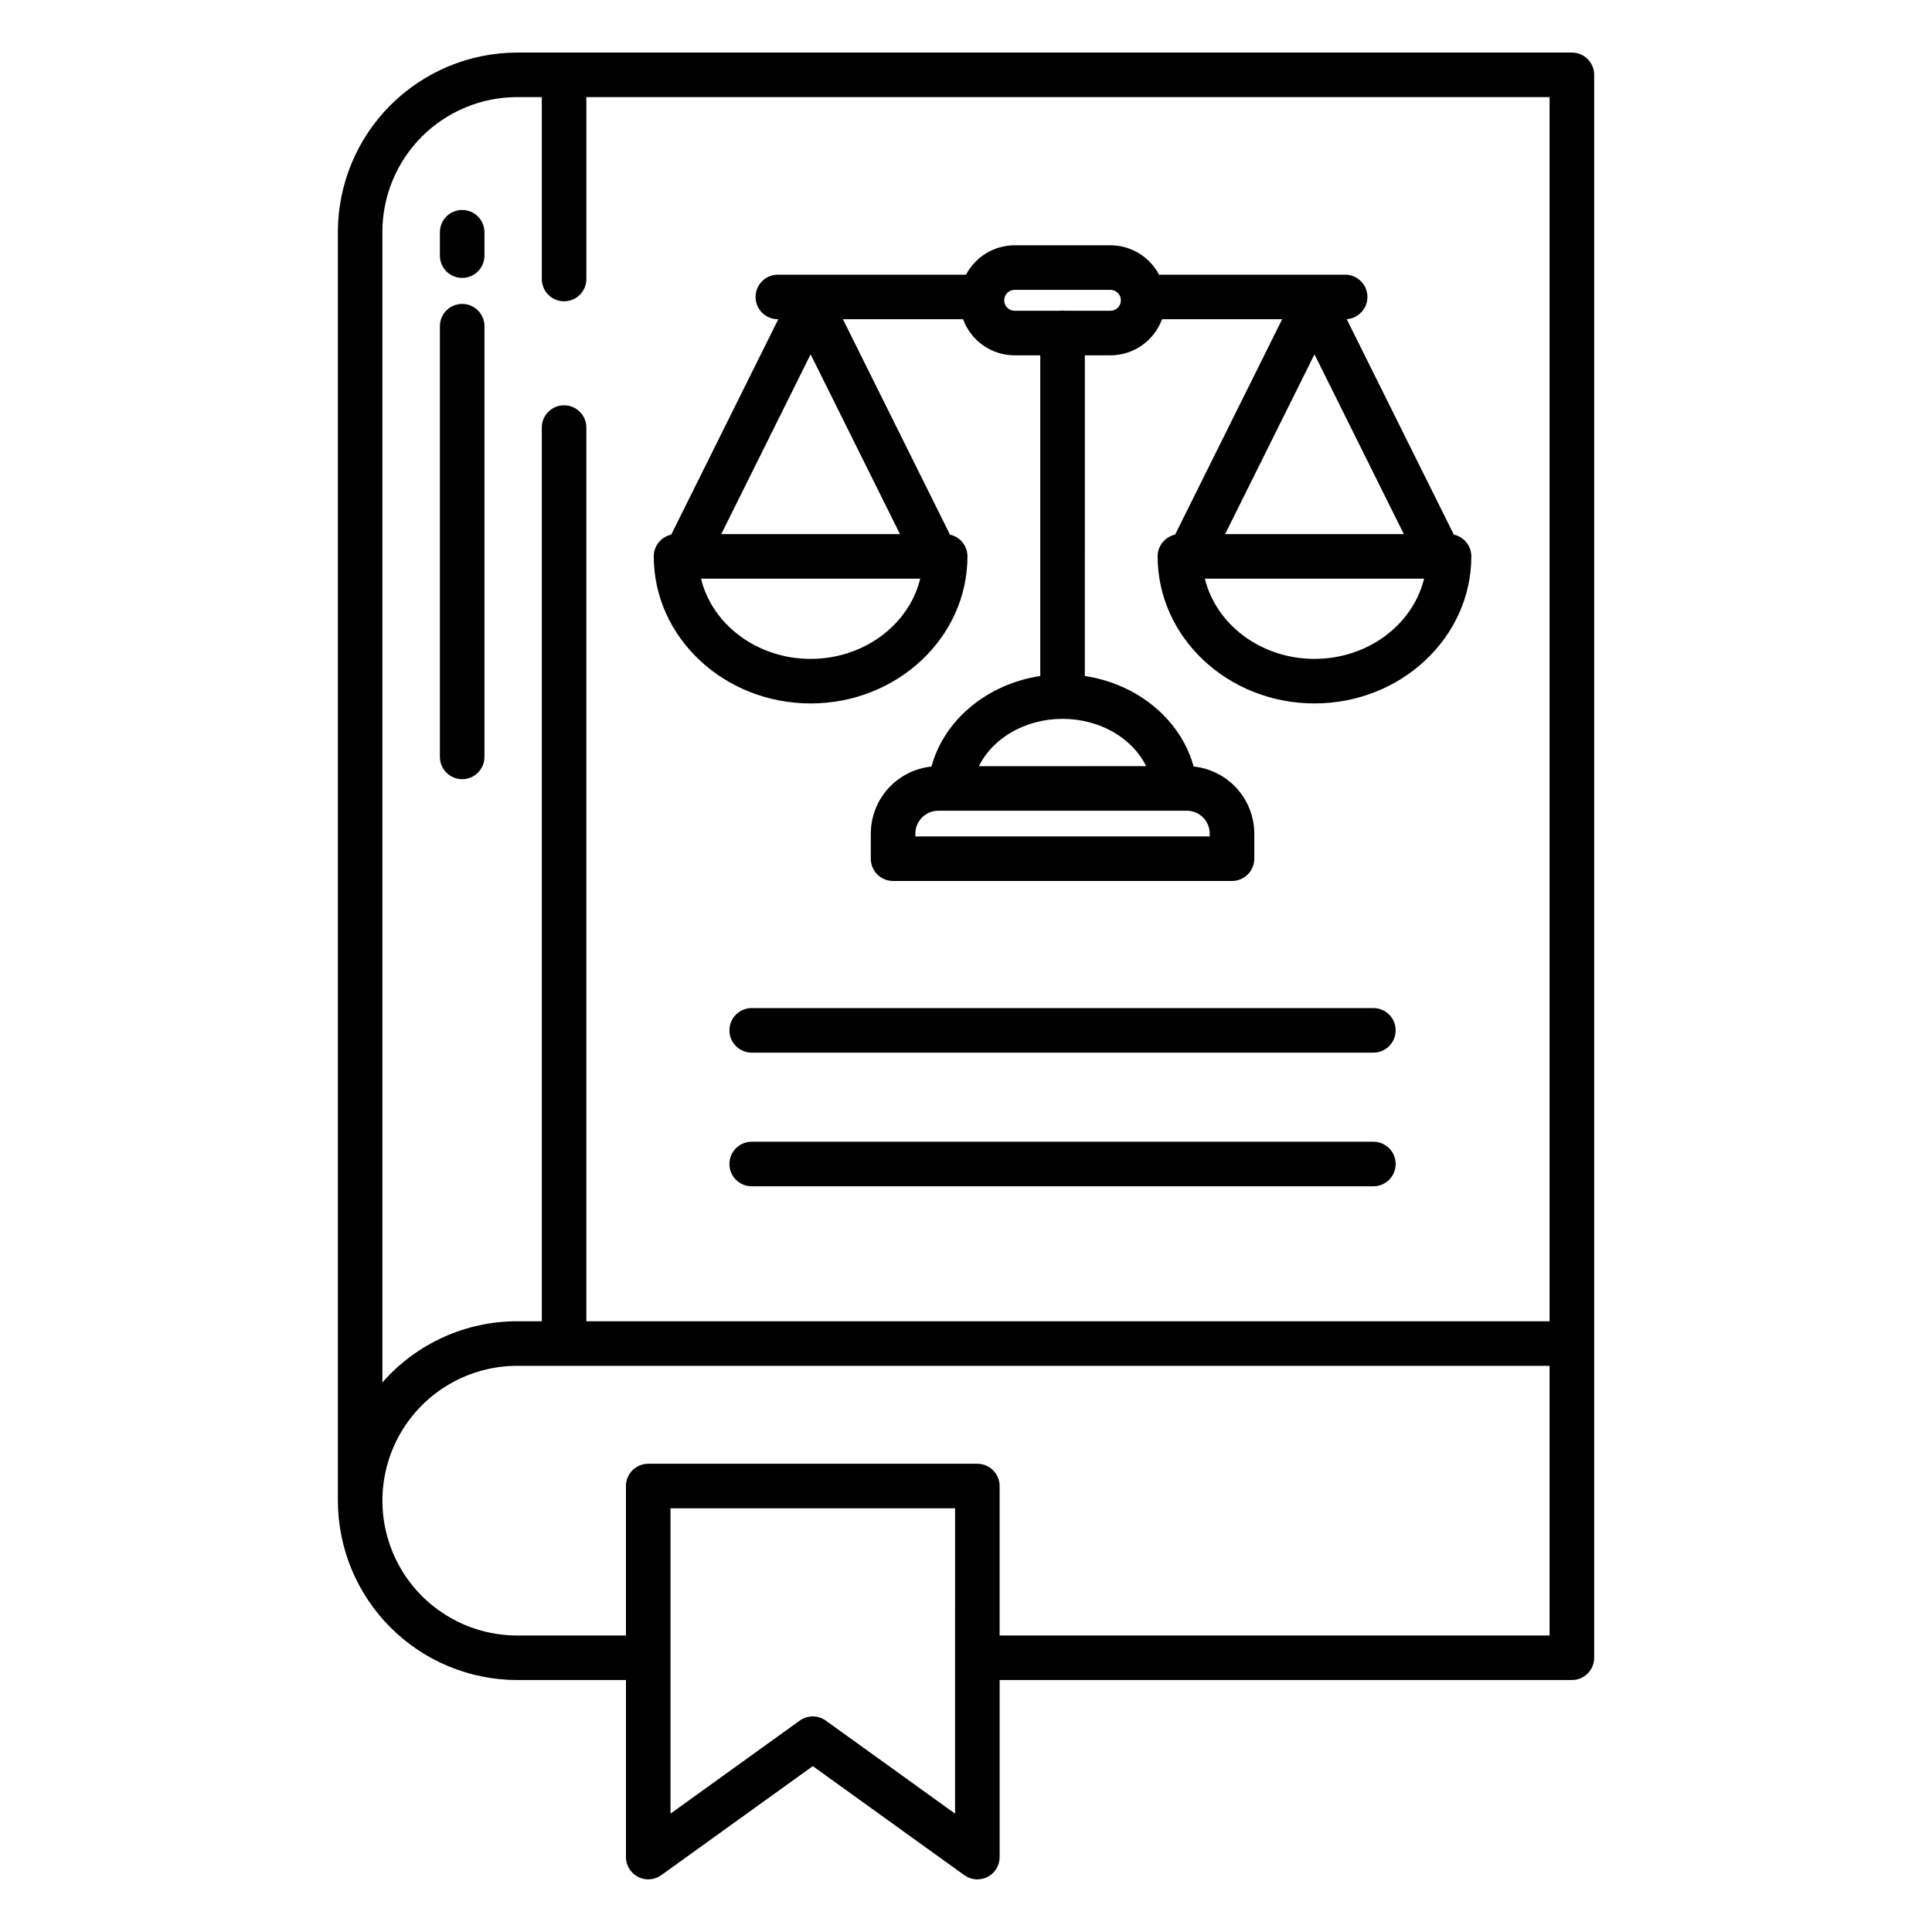
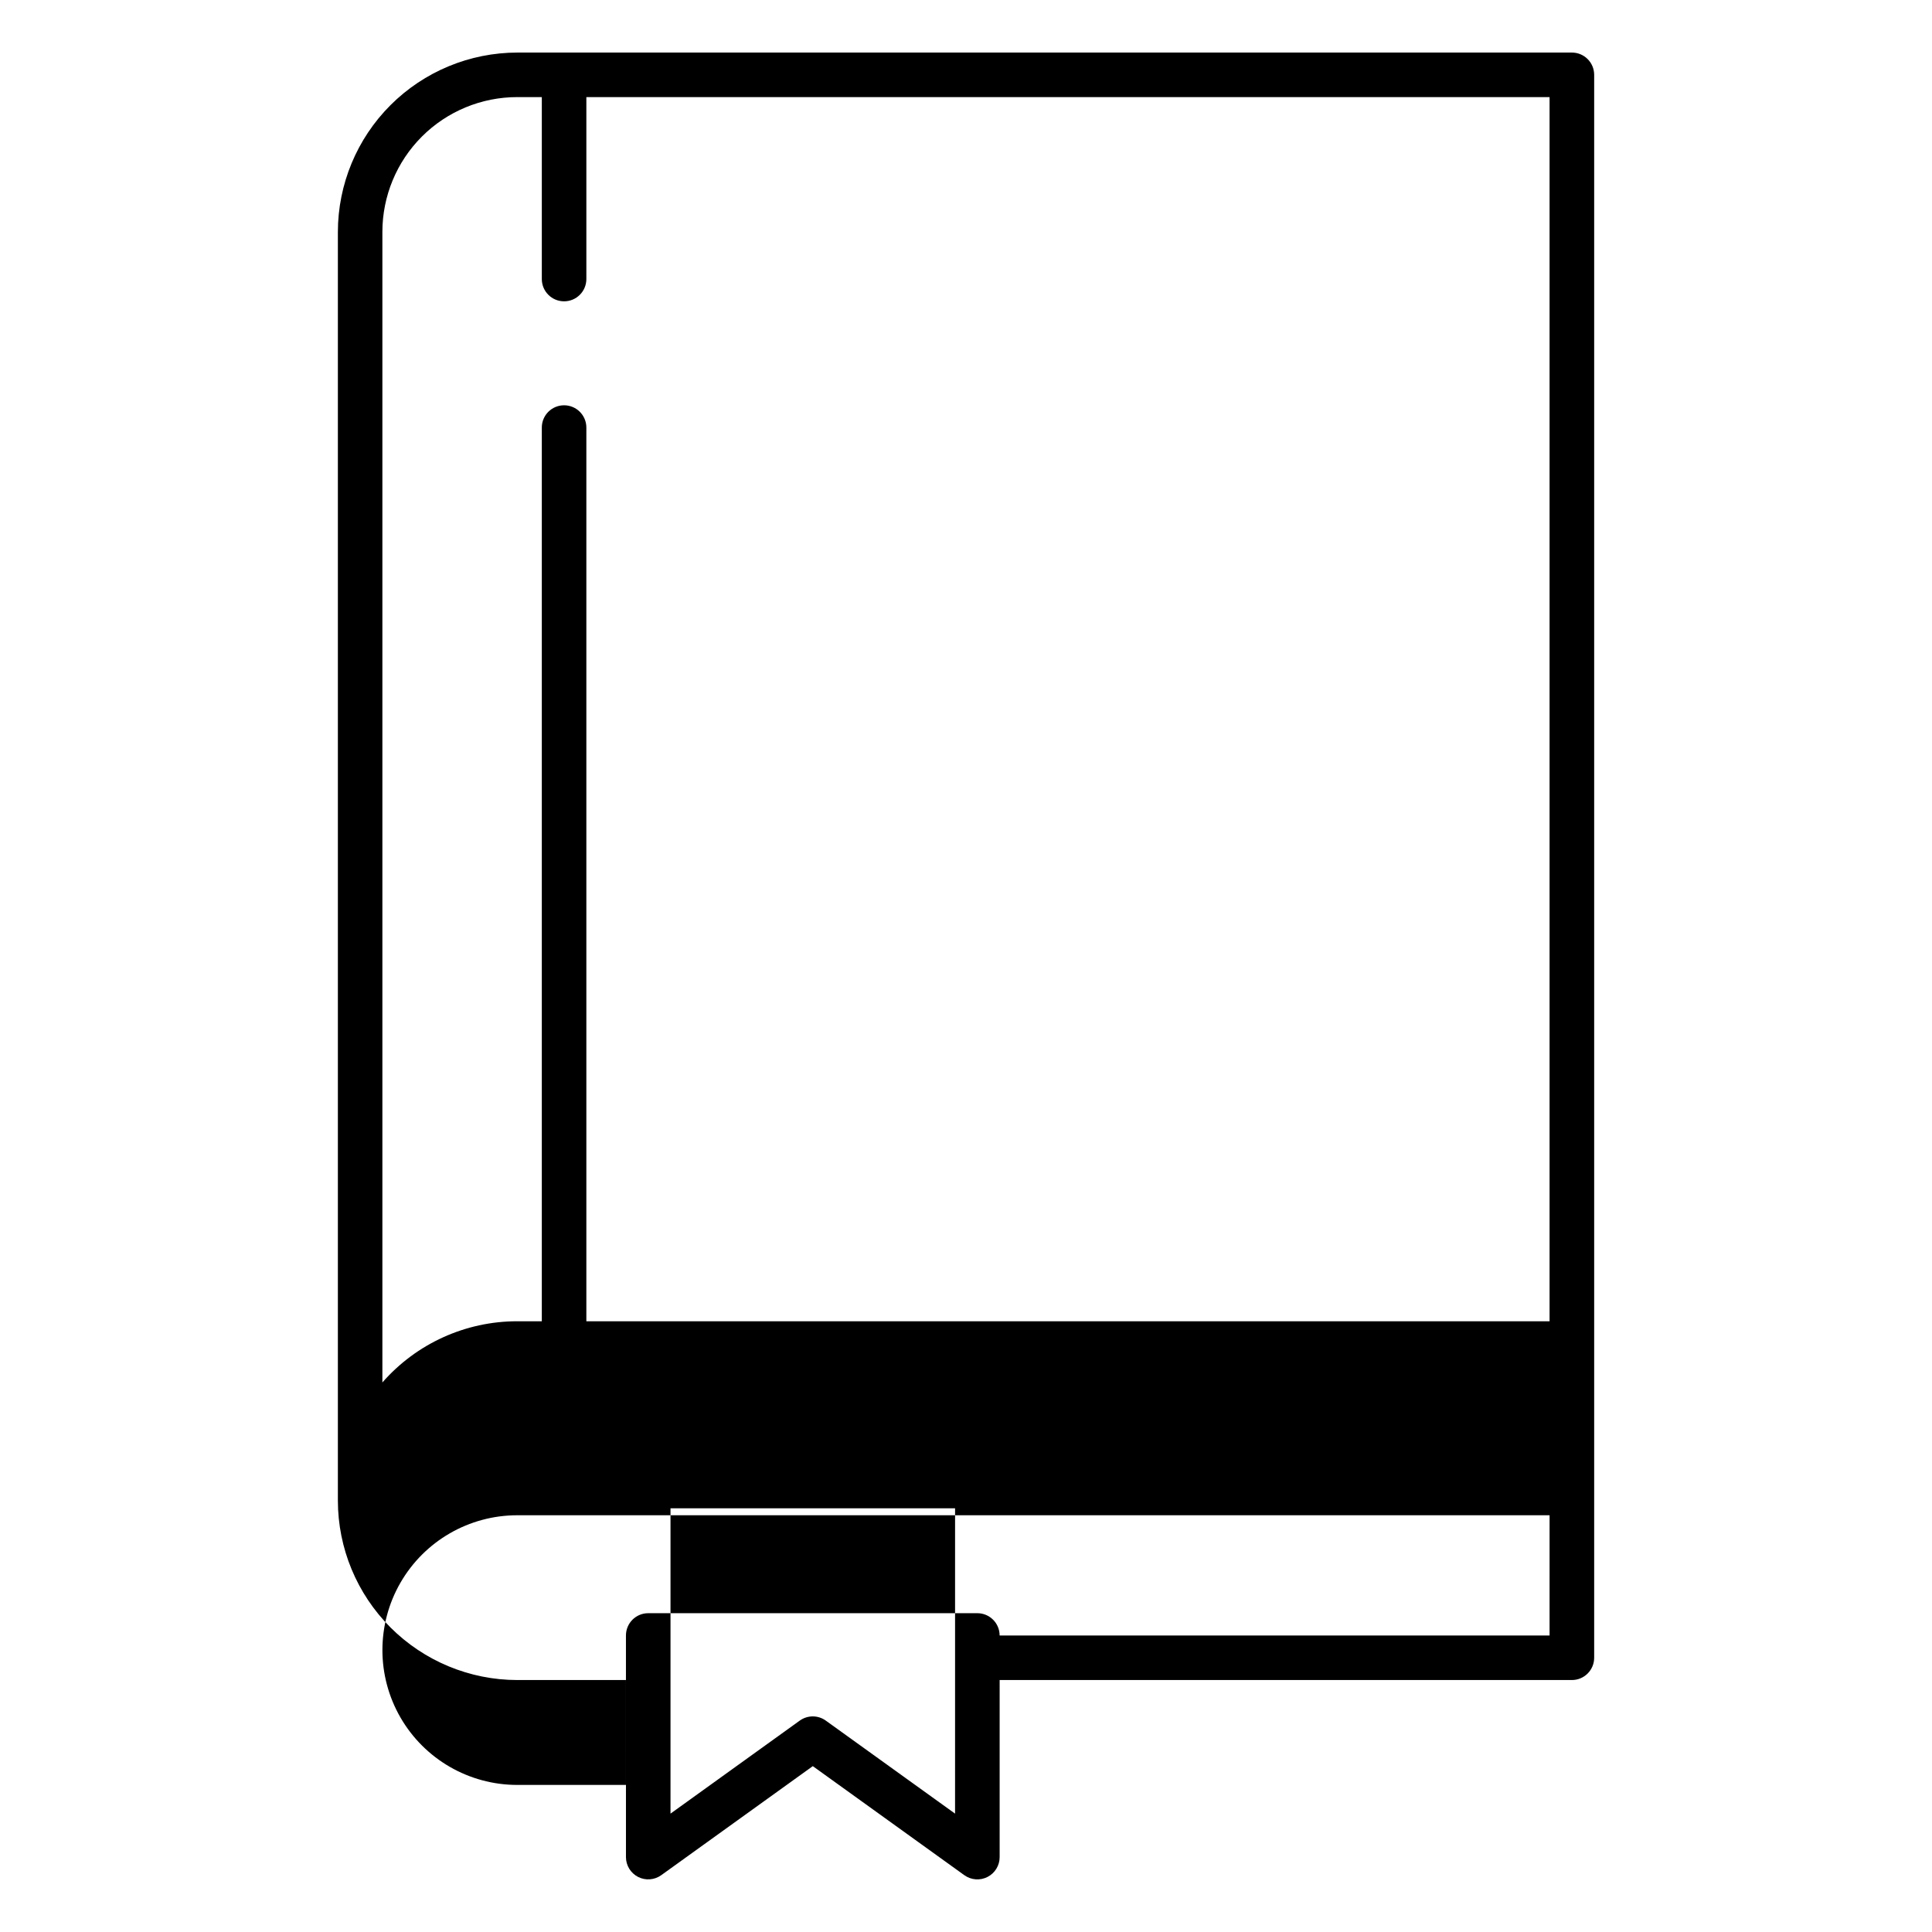
<svg xmlns="http://www.w3.org/2000/svg" fill="#000000" width="800px" height="800px" version="1.1" viewBox="144 144 512 512">
  <g>
-     <path d="m266.48 217.65c3.262 0 5.906-2.644 5.906-5.906v-6.199c0-3.258-2.644-5.902-5.906-5.902s-5.902 2.644-5.902 5.902v6.199c0 3.262 2.641 5.906 5.902 5.906z" />
-     <path d="m266.48 350.49c3.262 0 5.906-2.644 5.906-5.902v-114.14c0-3.262-2.644-5.906-5.906-5.906s-5.902 2.644-5.902 5.906v114.14c0 3.258 2.641 5.902 5.902 5.902z" />
-     <path d="m358.82 330.42c22.922 0 41.566-17.484 41.566-38.973v-0.004c0-2.766-1.93-5.164-4.633-5.762l-28.371-57.082h31.84c1.027 2.801 2.887 5.223 5.332 6.934 2.449 1.711 5.359 2.633 8.344 2.637h6.781v84.98c-14.051 2.113-25.473 11.621-28.832 23.992-4.406 0.453-8.488 2.523-11.457 5.809-2.969 3.285-4.613 7.555-4.621 11.984v6.629c0 3.258 2.644 5.902 5.906 5.902h89.82c3.262 0 5.906-2.644 5.906-5.902v-6.633c-0.008-4.43-1.652-8.699-4.625-11.984-2.969-3.285-7.051-5.356-11.457-5.809-3.363-12.371-14.781-21.883-28.832-23.992l0.004-84.977h6.781-0.004c2.988-0.004 5.898-0.926 8.344-2.637 2.445-1.711 4.309-4.133 5.336-6.934h31.84l-28.371 57.082h-0.004c-2.703 0.598-4.629 2.996-4.629 5.762 0 21.492 18.648 38.973 41.566 38.973 22.922 0 41.566-17.484 41.566-38.973 0-2.769-1.926-5.164-4.633-5.762l-28.387-57.094c3.152-0.227 5.57-2.891 5.484-6.051-0.086-3.156-2.641-5.688-5.801-5.742h-49.422c-1.238-2.348-3.09-4.312-5.363-5.688-2.269-1.371-4.871-2.098-7.527-2.102h-25.371c-2.656 0.004-5.258 0.73-7.527 2.102-2.273 1.375-4.125 3.34-5.363 5.688h-49.867c-3.262 0-5.906 2.644-5.906 5.902 0 3.262 2.644 5.906 5.906 5.906h0.117l-28.371 57.082h-0.004c-2.703 0.598-4.629 2.992-4.629 5.762 0 21.488 18.645 38.973 41.566 38.973zm133.53-11.809c-14.188 0-26.09-9.113-29.051-21.262h58.102c-2.961 12.148-14.863 21.262-29.051 21.262zm23.68-33.07h-47.359l23.68-47.637zm-60.727 73.312c0.02 0 0.039 0.008 0.059 0.008 0.051 0 0.098 0 0.152-0.008h3.004c3.352 0.004 6.07 2.723 6.074 6.078v0.73h-78.016v-0.73c0.004-3.356 2.723-6.074 6.078-6.078zm-7.559-11.809-44.316 0.004c3.594-7.379 12.223-12.543 22.156-12.543 9.938 0 18.562 5.164 22.16 12.543zm-34.844-126.23h25.371-0.004c1.535 0 2.777 1.242 2.777 2.773 0 1.535-1.242 2.777-2.777 2.777h-11.965c-0.477-0.062-0.961-0.062-1.438 0h-11.965c-1.535 0-2.777-1.242-2.777-2.777 0-1.531 1.242-2.773 2.777-2.773zm-54.078 17.09 23.68 47.637h-47.359zm29.051 59.445c-2.961 12.152-14.859 21.262-29.051 21.262-14.191 0-26.09-9.113-29.051-21.262z" />
-     <path d="m507.96 411.15h-164.75c-3.262 0-5.902 2.641-5.902 5.902 0 3.262 2.641 5.906 5.902 5.906h164.75c3.262 0 5.906-2.644 5.906-5.906 0-3.262-2.644-5.902-5.906-5.902z" />
-     <path d="m507.96 446.57h-164.75c-3.262 0-5.902 2.644-5.902 5.906 0 3.258 2.641 5.902 5.902 5.902h164.75c3.262 0 5.906-2.644 5.906-5.902 0-3.262-2.644-5.906-5.906-5.906z" />
-     <path d="m560.56 157.93h-279.48c-12.605 0.016-24.688 5.027-33.602 13.941-8.914 8.91-13.926 20.996-13.938 33.602v336.22-0.004c0.012 12.605 5.027 24.688 13.938 33.602 8.914 8.91 20.996 13.926 33.602 13.938h28.809l-0.004 46.926c0 2.211 1.242 4.238 3.211 5.25 1.969 1.008 4.34 0.832 6.137-0.457l40.168-28.902 40.16 28.902h0.004c1.797 1.293 4.168 1.473 6.141 0.461 1.973-1.008 3.211-3.039 3.211-5.254v-46.926h151.65c3.262 0 5.906-2.644 5.906-5.906v-419.49c0-3.258-2.644-5.902-5.906-5.902zm-163.46 466.7-34.258-24.652c-2.059-1.484-4.836-1.484-6.898 0l-34.254 24.652v-80.91h75.414zm157.55-47.211h-145.74v-39.602c0-3.262-2.644-5.906-5.902-5.906h-87.223c-3.262 0-5.902 2.644-5.902 5.906v39.605h-28.809c-12.766 0-24.562-6.812-30.945-17.867-6.379-11.055-6.379-24.676 0-35.73 6.383-11.055 18.18-17.867 30.945-17.867h273.58zm0-83.27h-255.26v-236.84c0-3.258-2.641-5.902-5.902-5.902-3.262 0-5.902 2.644-5.902 5.902v236.84h-6.516c-13.691-0.004-26.719 5.91-35.734 16.219v-304.9c0-9.477 3.766-18.566 10.465-25.27 6.703-6.699 15.793-10.465 25.27-10.465h6.516v48.215c0 3.262 2.641 5.906 5.902 5.906 3.262 0 5.902-2.644 5.902-5.906v-48.215h255.26z" />
+     <path d="m560.56 157.93h-279.48c-12.605 0.016-24.688 5.027-33.602 13.941-8.914 8.91-13.926 20.996-13.938 33.602v336.22-0.004c0.012 12.605 5.027 24.688 13.938 33.602 8.914 8.91 20.996 13.926 33.602 13.938h28.809l-0.004 46.926c0 2.211 1.242 4.238 3.211 5.25 1.969 1.008 4.34 0.832 6.137-0.457l40.168-28.902 40.16 28.902h0.004c1.797 1.293 4.168 1.473 6.141 0.461 1.973-1.008 3.211-3.039 3.211-5.254v-46.926h151.65c3.262 0 5.906-2.644 5.906-5.906v-419.49c0-3.258-2.644-5.902-5.906-5.902zm-163.46 466.7-34.258-24.652c-2.059-1.484-4.836-1.484-6.898 0l-34.254 24.652v-80.91h75.414zm157.55-47.211h-145.74c0-3.262-2.644-5.906-5.902-5.906h-87.223c-3.262 0-5.902 2.644-5.902 5.906v39.605h-28.809c-12.766 0-24.562-6.812-30.945-17.867-6.379-11.055-6.379-24.676 0-35.73 6.383-11.055 18.18-17.867 30.945-17.867h273.58zm0-83.27h-255.26v-236.84c0-3.258-2.641-5.902-5.902-5.902-3.262 0-5.902 2.644-5.902 5.902v236.84h-6.516c-13.691-0.004-26.719 5.91-35.734 16.219v-304.9c0-9.477 3.766-18.566 10.465-25.27 6.703-6.699 15.793-10.465 25.27-10.465h6.516v48.215c0 3.262 2.641 5.906 5.902 5.906 3.262 0 5.902-2.644 5.902-5.906v-48.215h255.26z" />
  </g>
</svg>